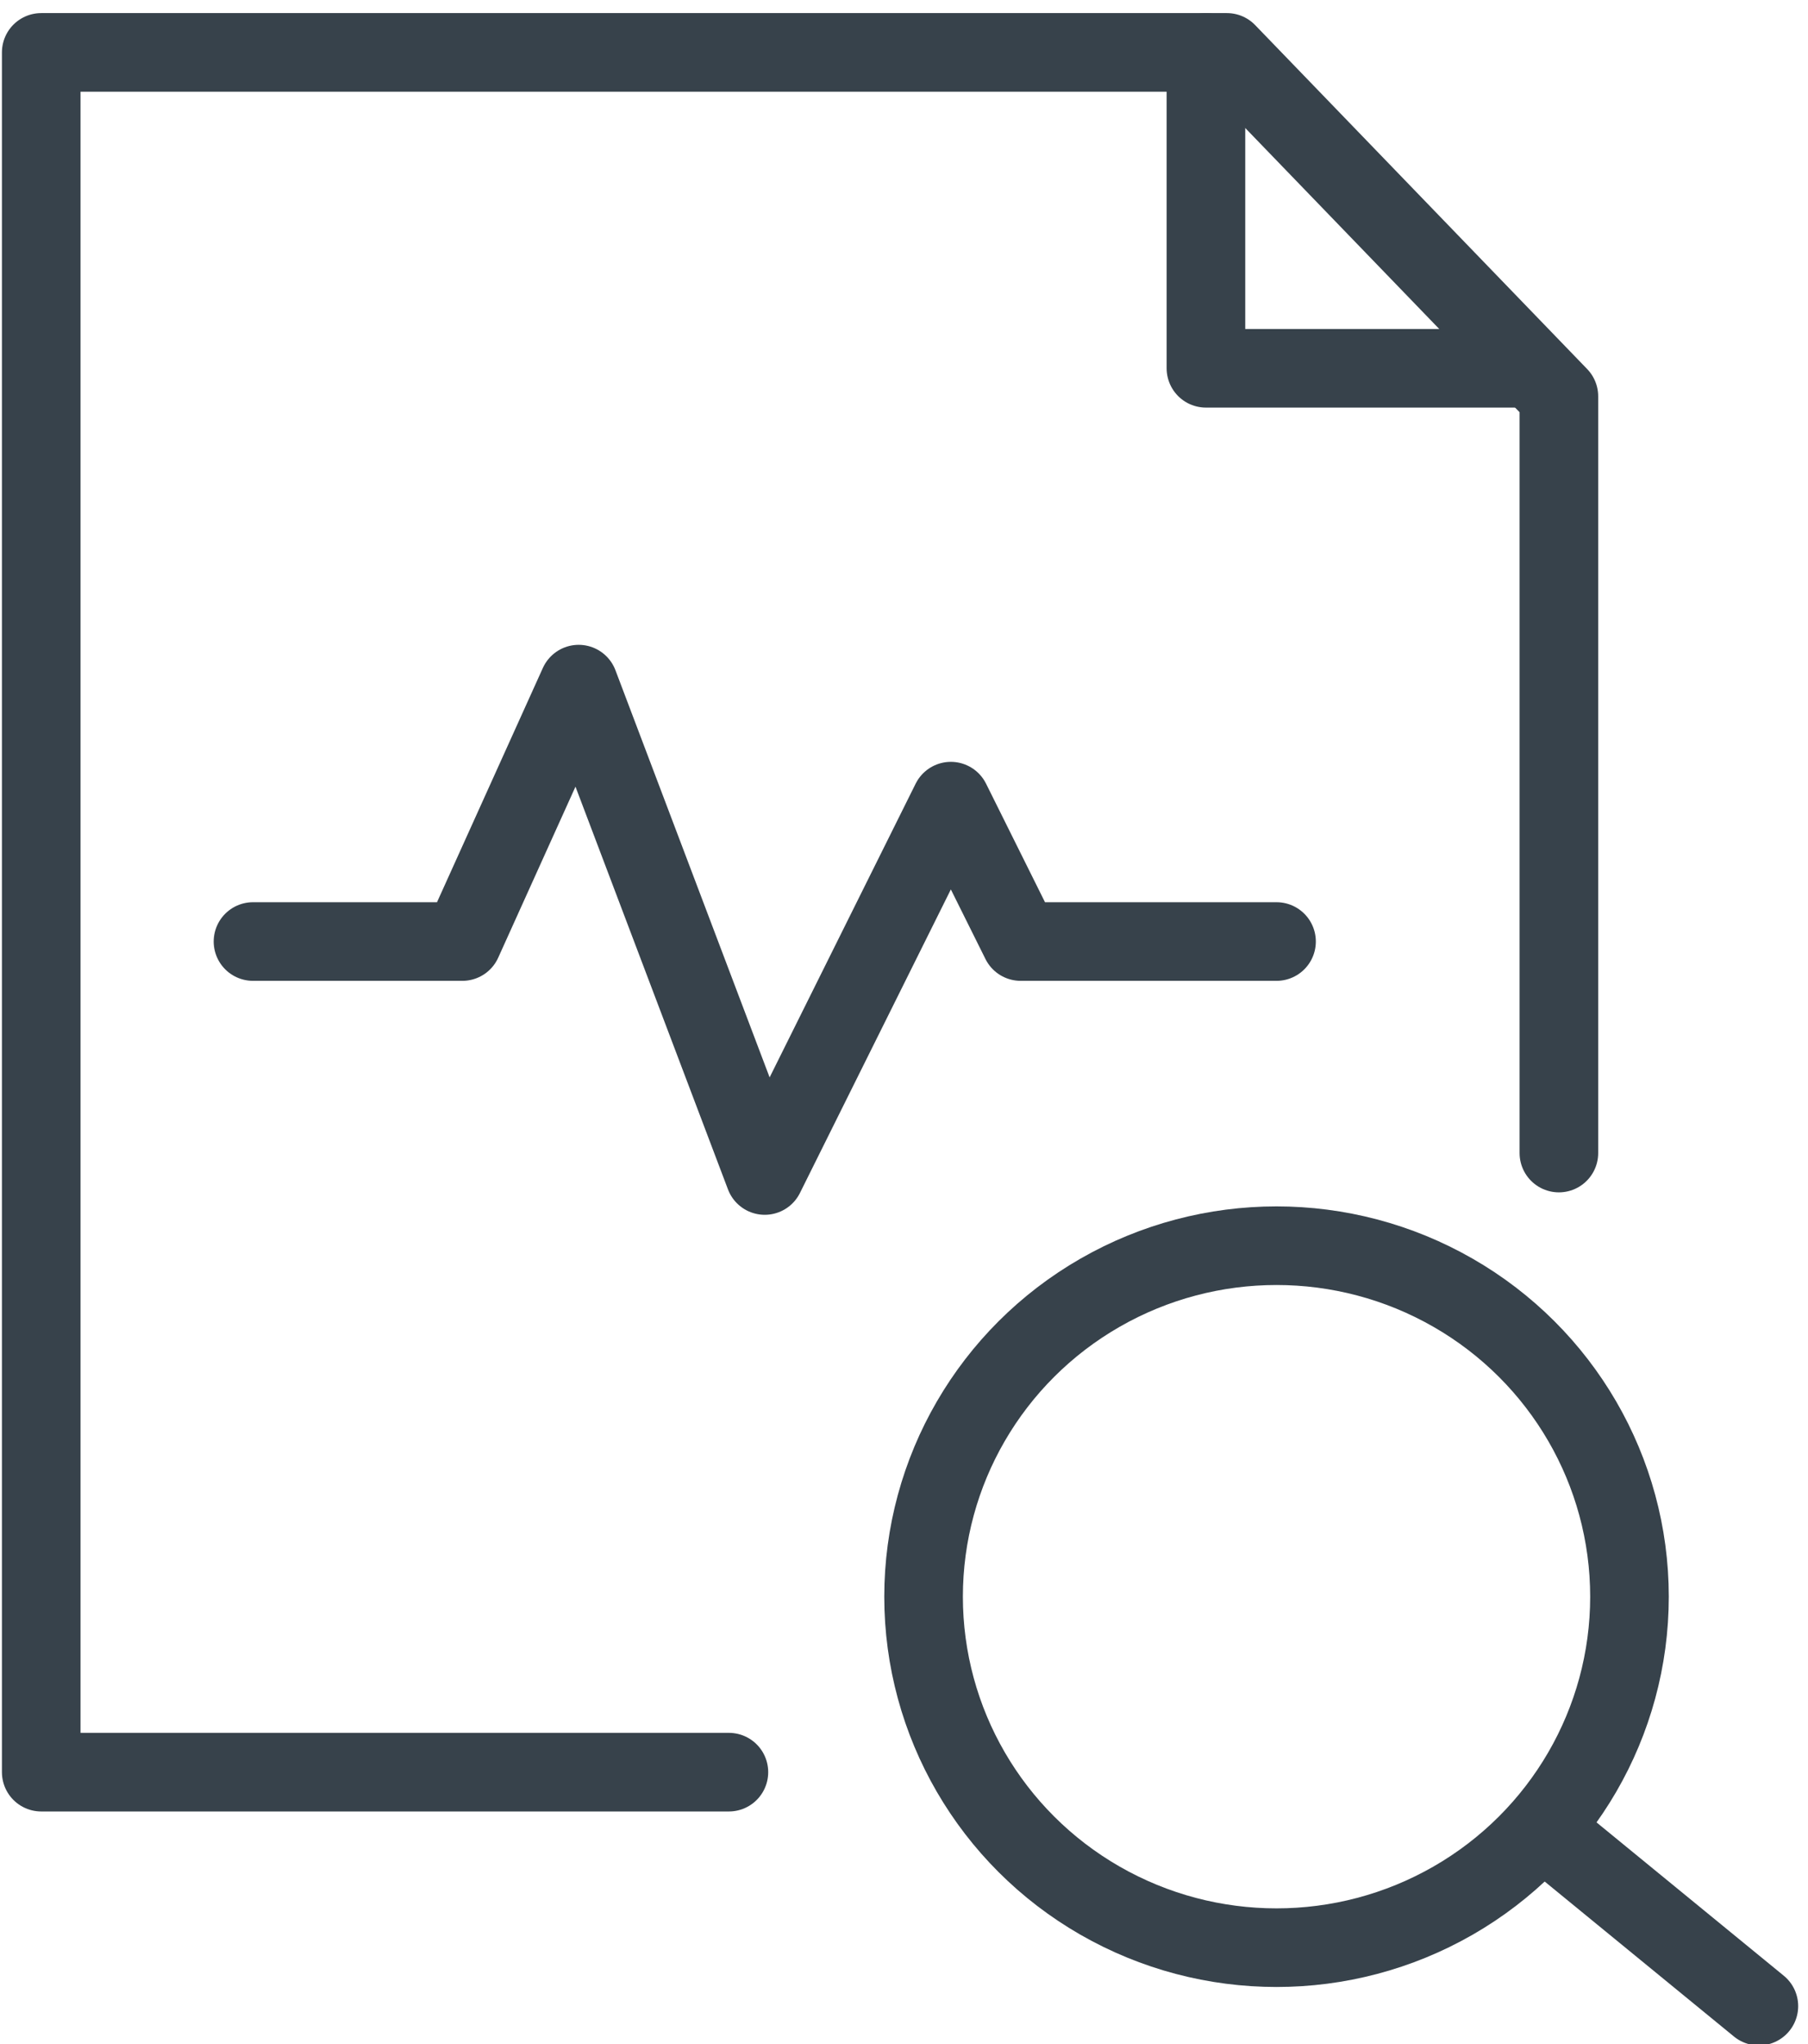
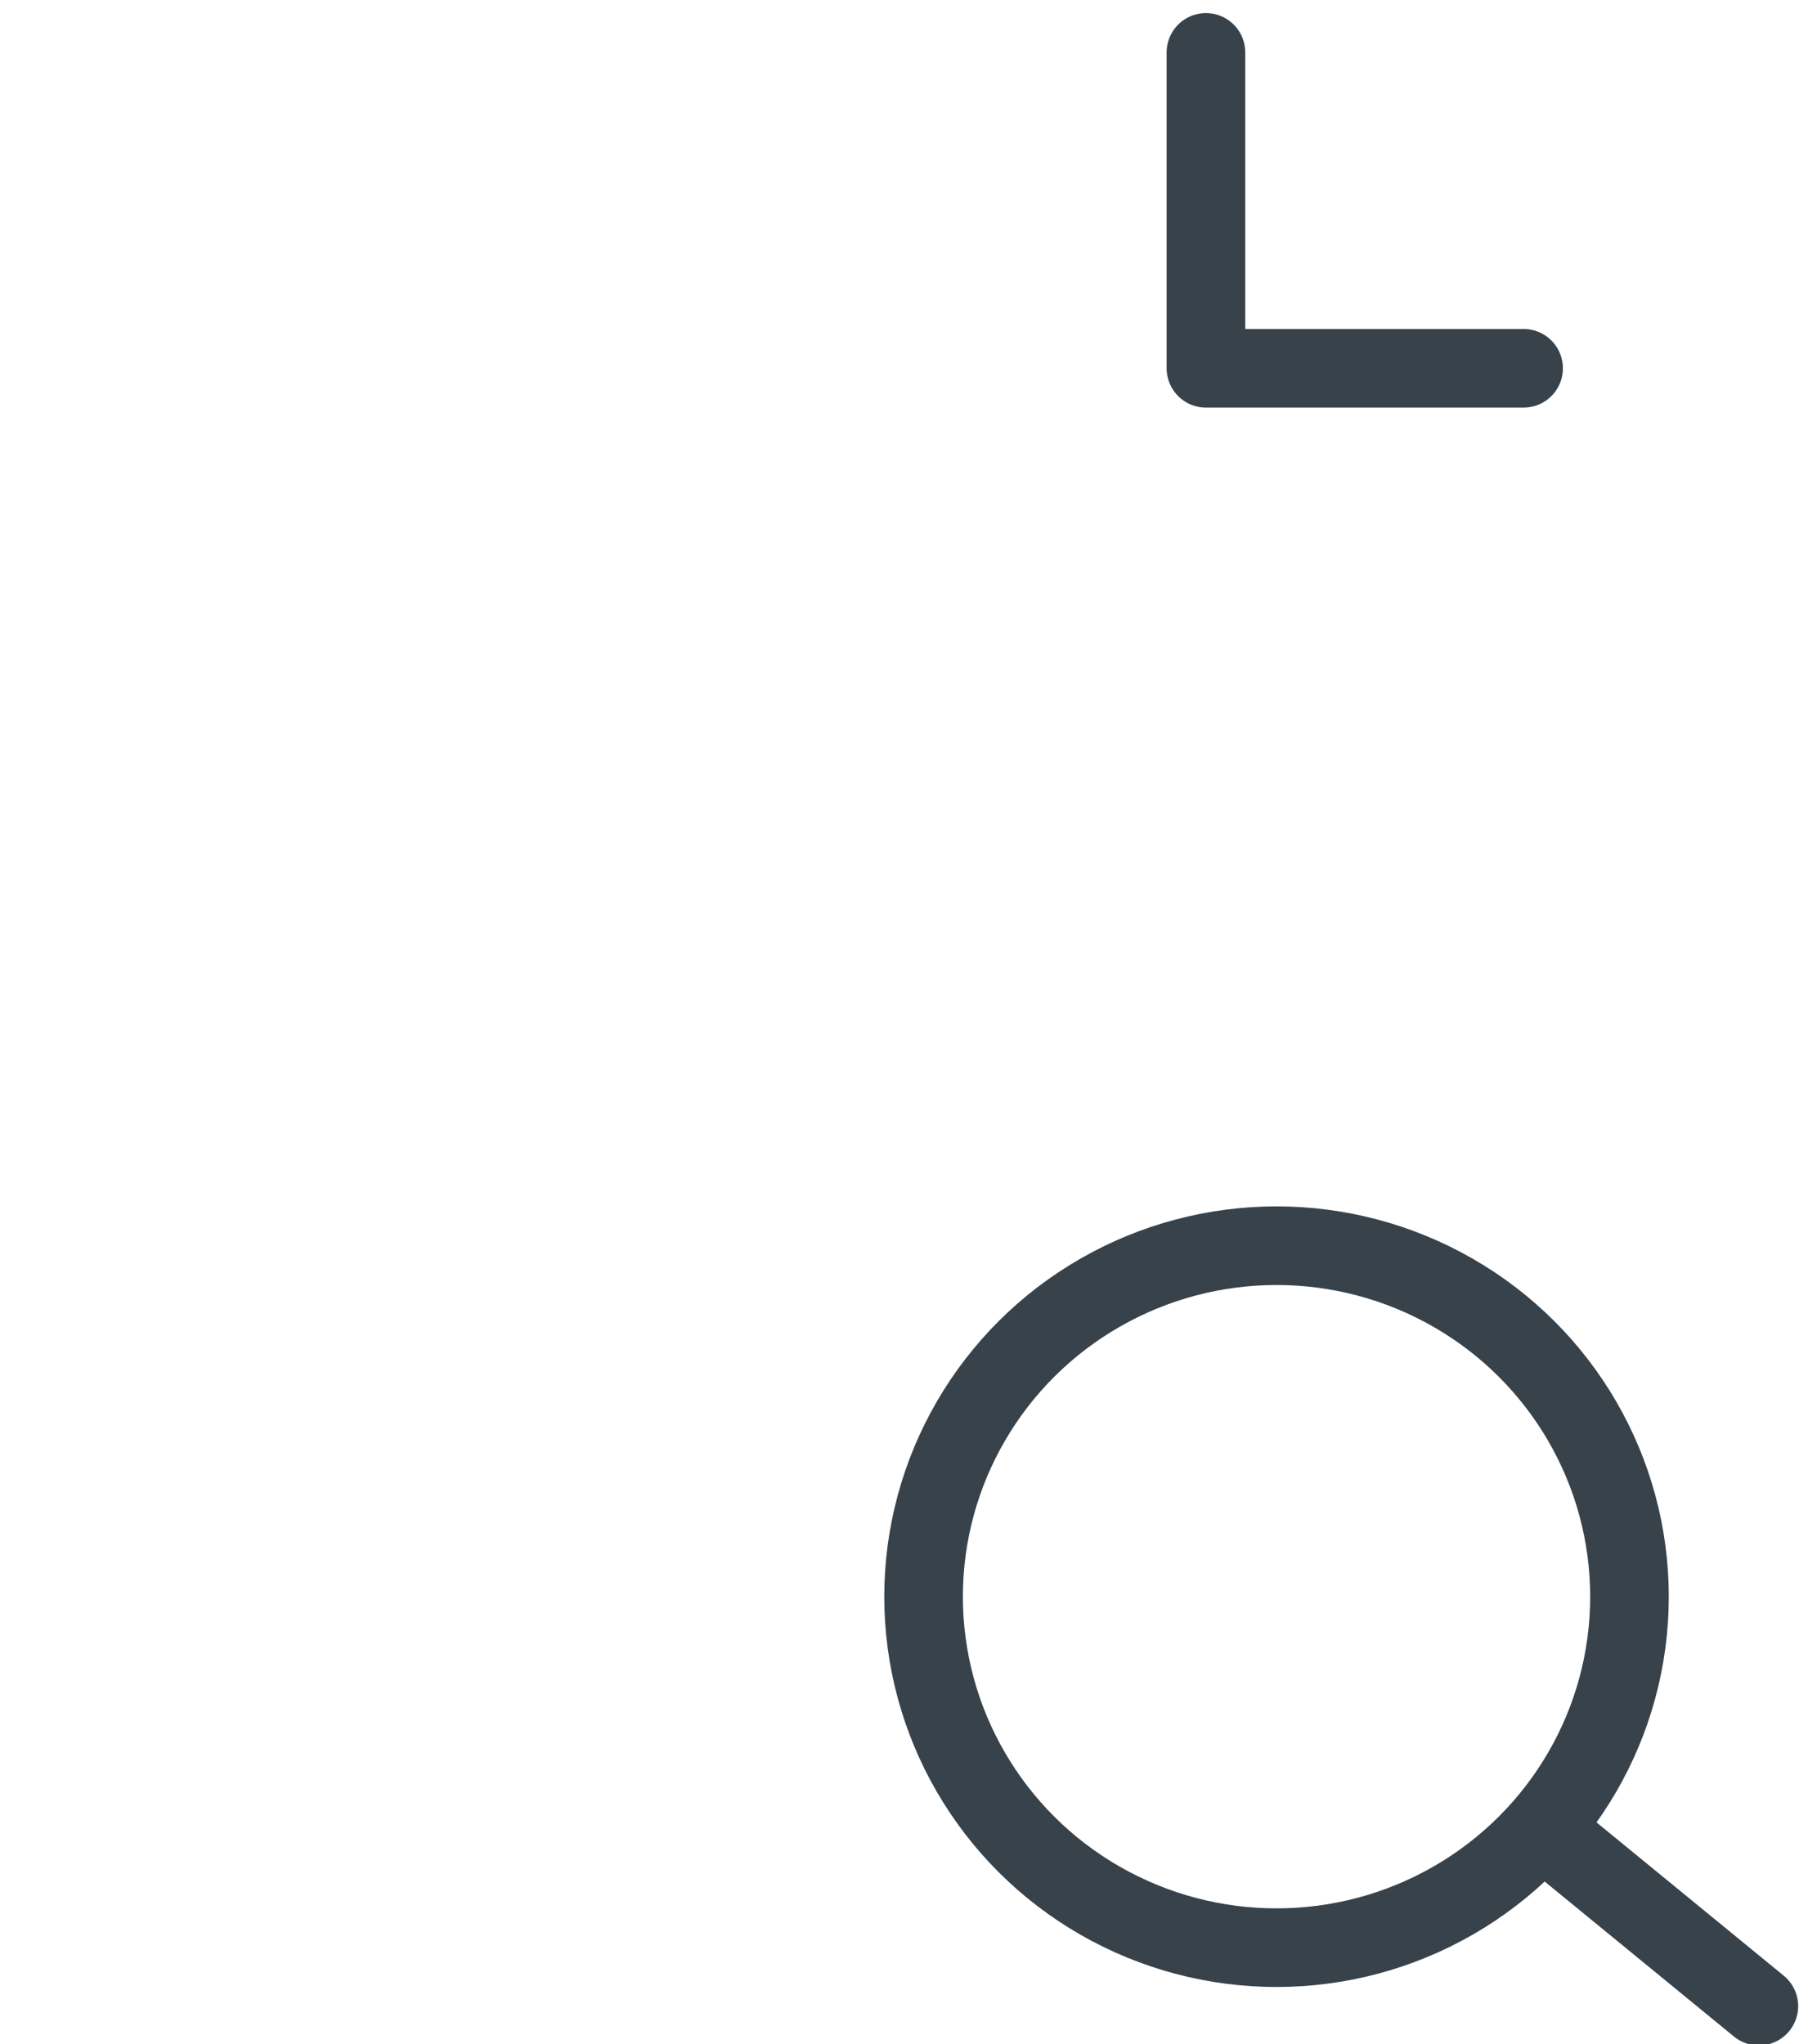
<svg xmlns="http://www.w3.org/2000/svg" width="46px" height="52px" viewBox="0 0 46 52" version="1.1">
  <title>Icons/64px/analyze</title>
  <desc>Created with Sketch.</desc>
  <defs />
  <g id="CNR_Idean-styleguide" stroke="none" stroke-width="1" fill="none" fill-rule="evenodd">
    <g id="A6-Copy-6" transform="translate(-500, -278)">
      <g id="Group-24" transform="translate(75, 84)">
        <g id="Icons/64px/analyze" transform="translate(415.75, 188.333)">
-           <rect id="Rectangle-13" fill-opacity="0" fill="#FFFFFF" x="0" y="0" width="64" height="64" />
-           <polyline id="Rectangle-11" stroke="#37424B" stroke-width="2" stroke-linecap="round" stroke-linejoin="round" points="27.795 50.75 10.299 50.75 10.299 7 40.465 7 48.912 15.75 48.912 35" />
          <polyline id="Rectangle-26" stroke="#37424B" stroke-width="2" stroke-linecap="round" stroke-linejoin="round" points="48.014 15.036 39.932 15.036 39.932 7" />
-           <polyline id="Path-9" stroke="#37424B" stroke-width="2" stroke-linecap="round" stroke-linejoin="round" points="15.687 29.619 21.014 29.619 23.973 23.071 28.707 35.571 33.442 26.048 35.218 29.619 41.728 29.619" />
          <ellipse id="Oval-8" stroke="#37424B" stroke-width="2" stroke-linecap="round" stroke-linejoin="round" cx="41.728" cy="46.286" rx="8.98" ry="8.929" />
          <path d="M48.912,52.536 L54,56.702" id="Line-15" stroke="#37424B" stroke-width="2" stroke-linecap="round" stroke-linejoin="round" />
        </g>
      </g>
    </g>
  </g>
</svg>